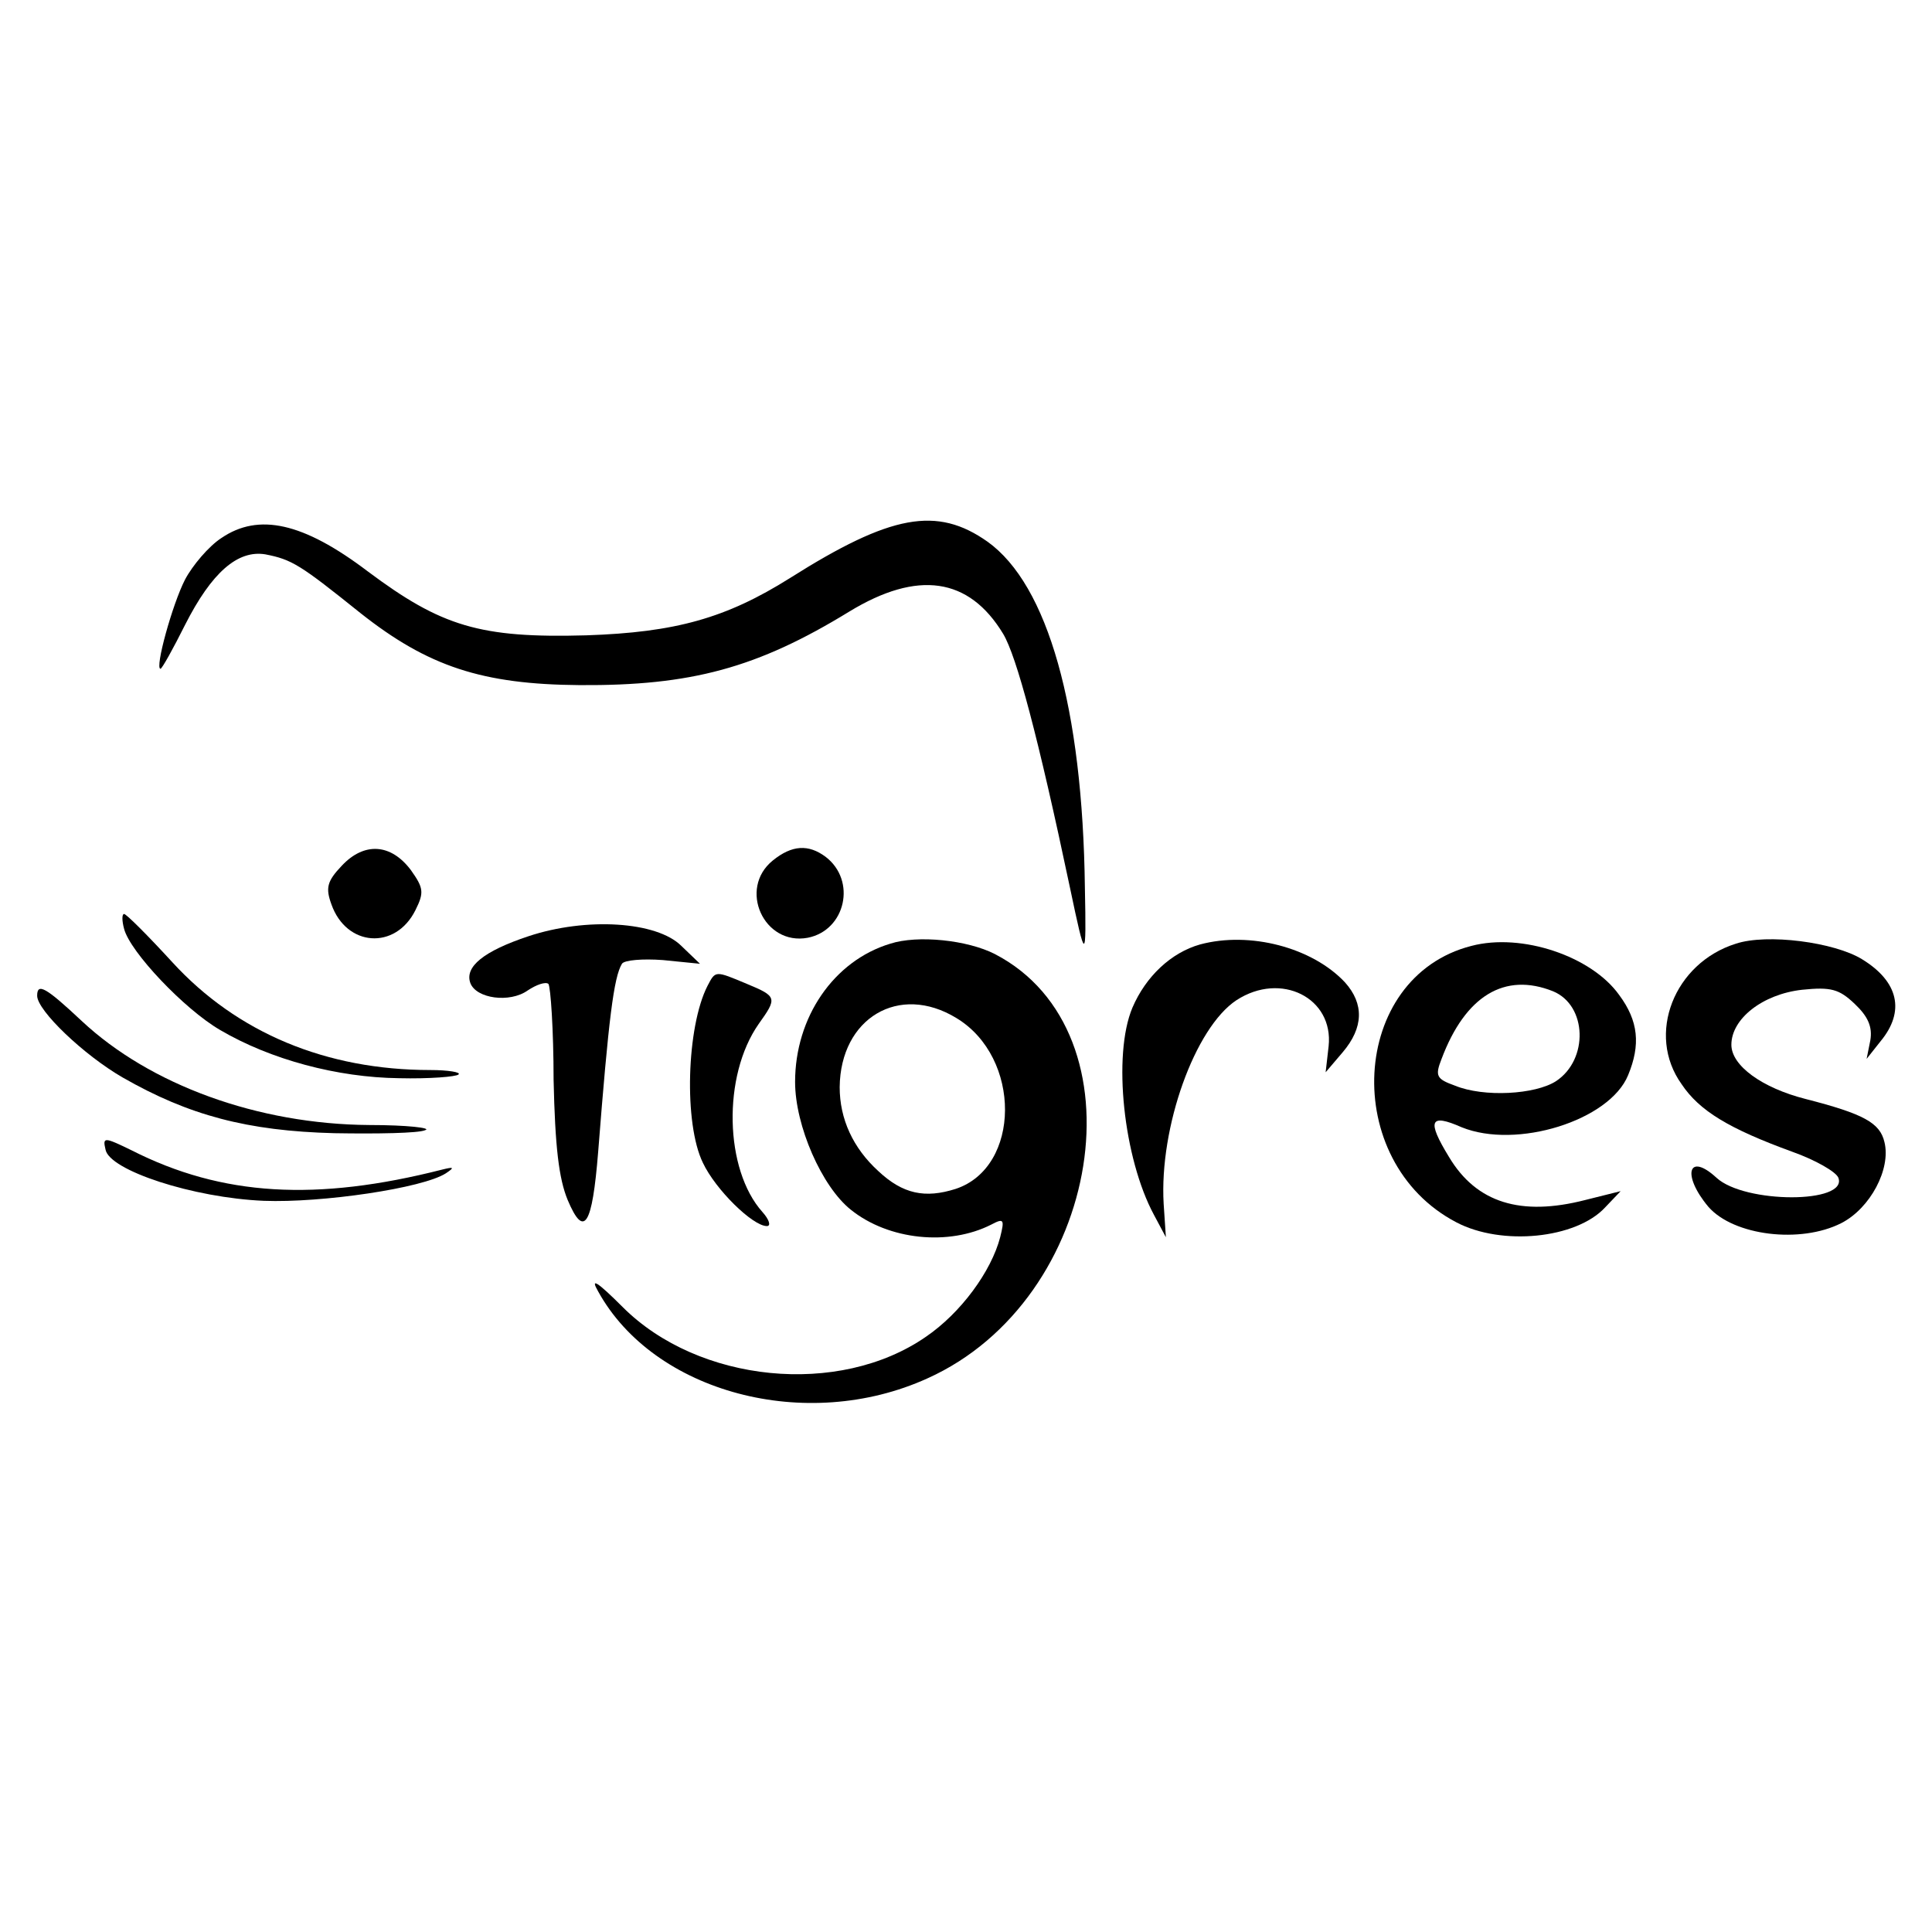
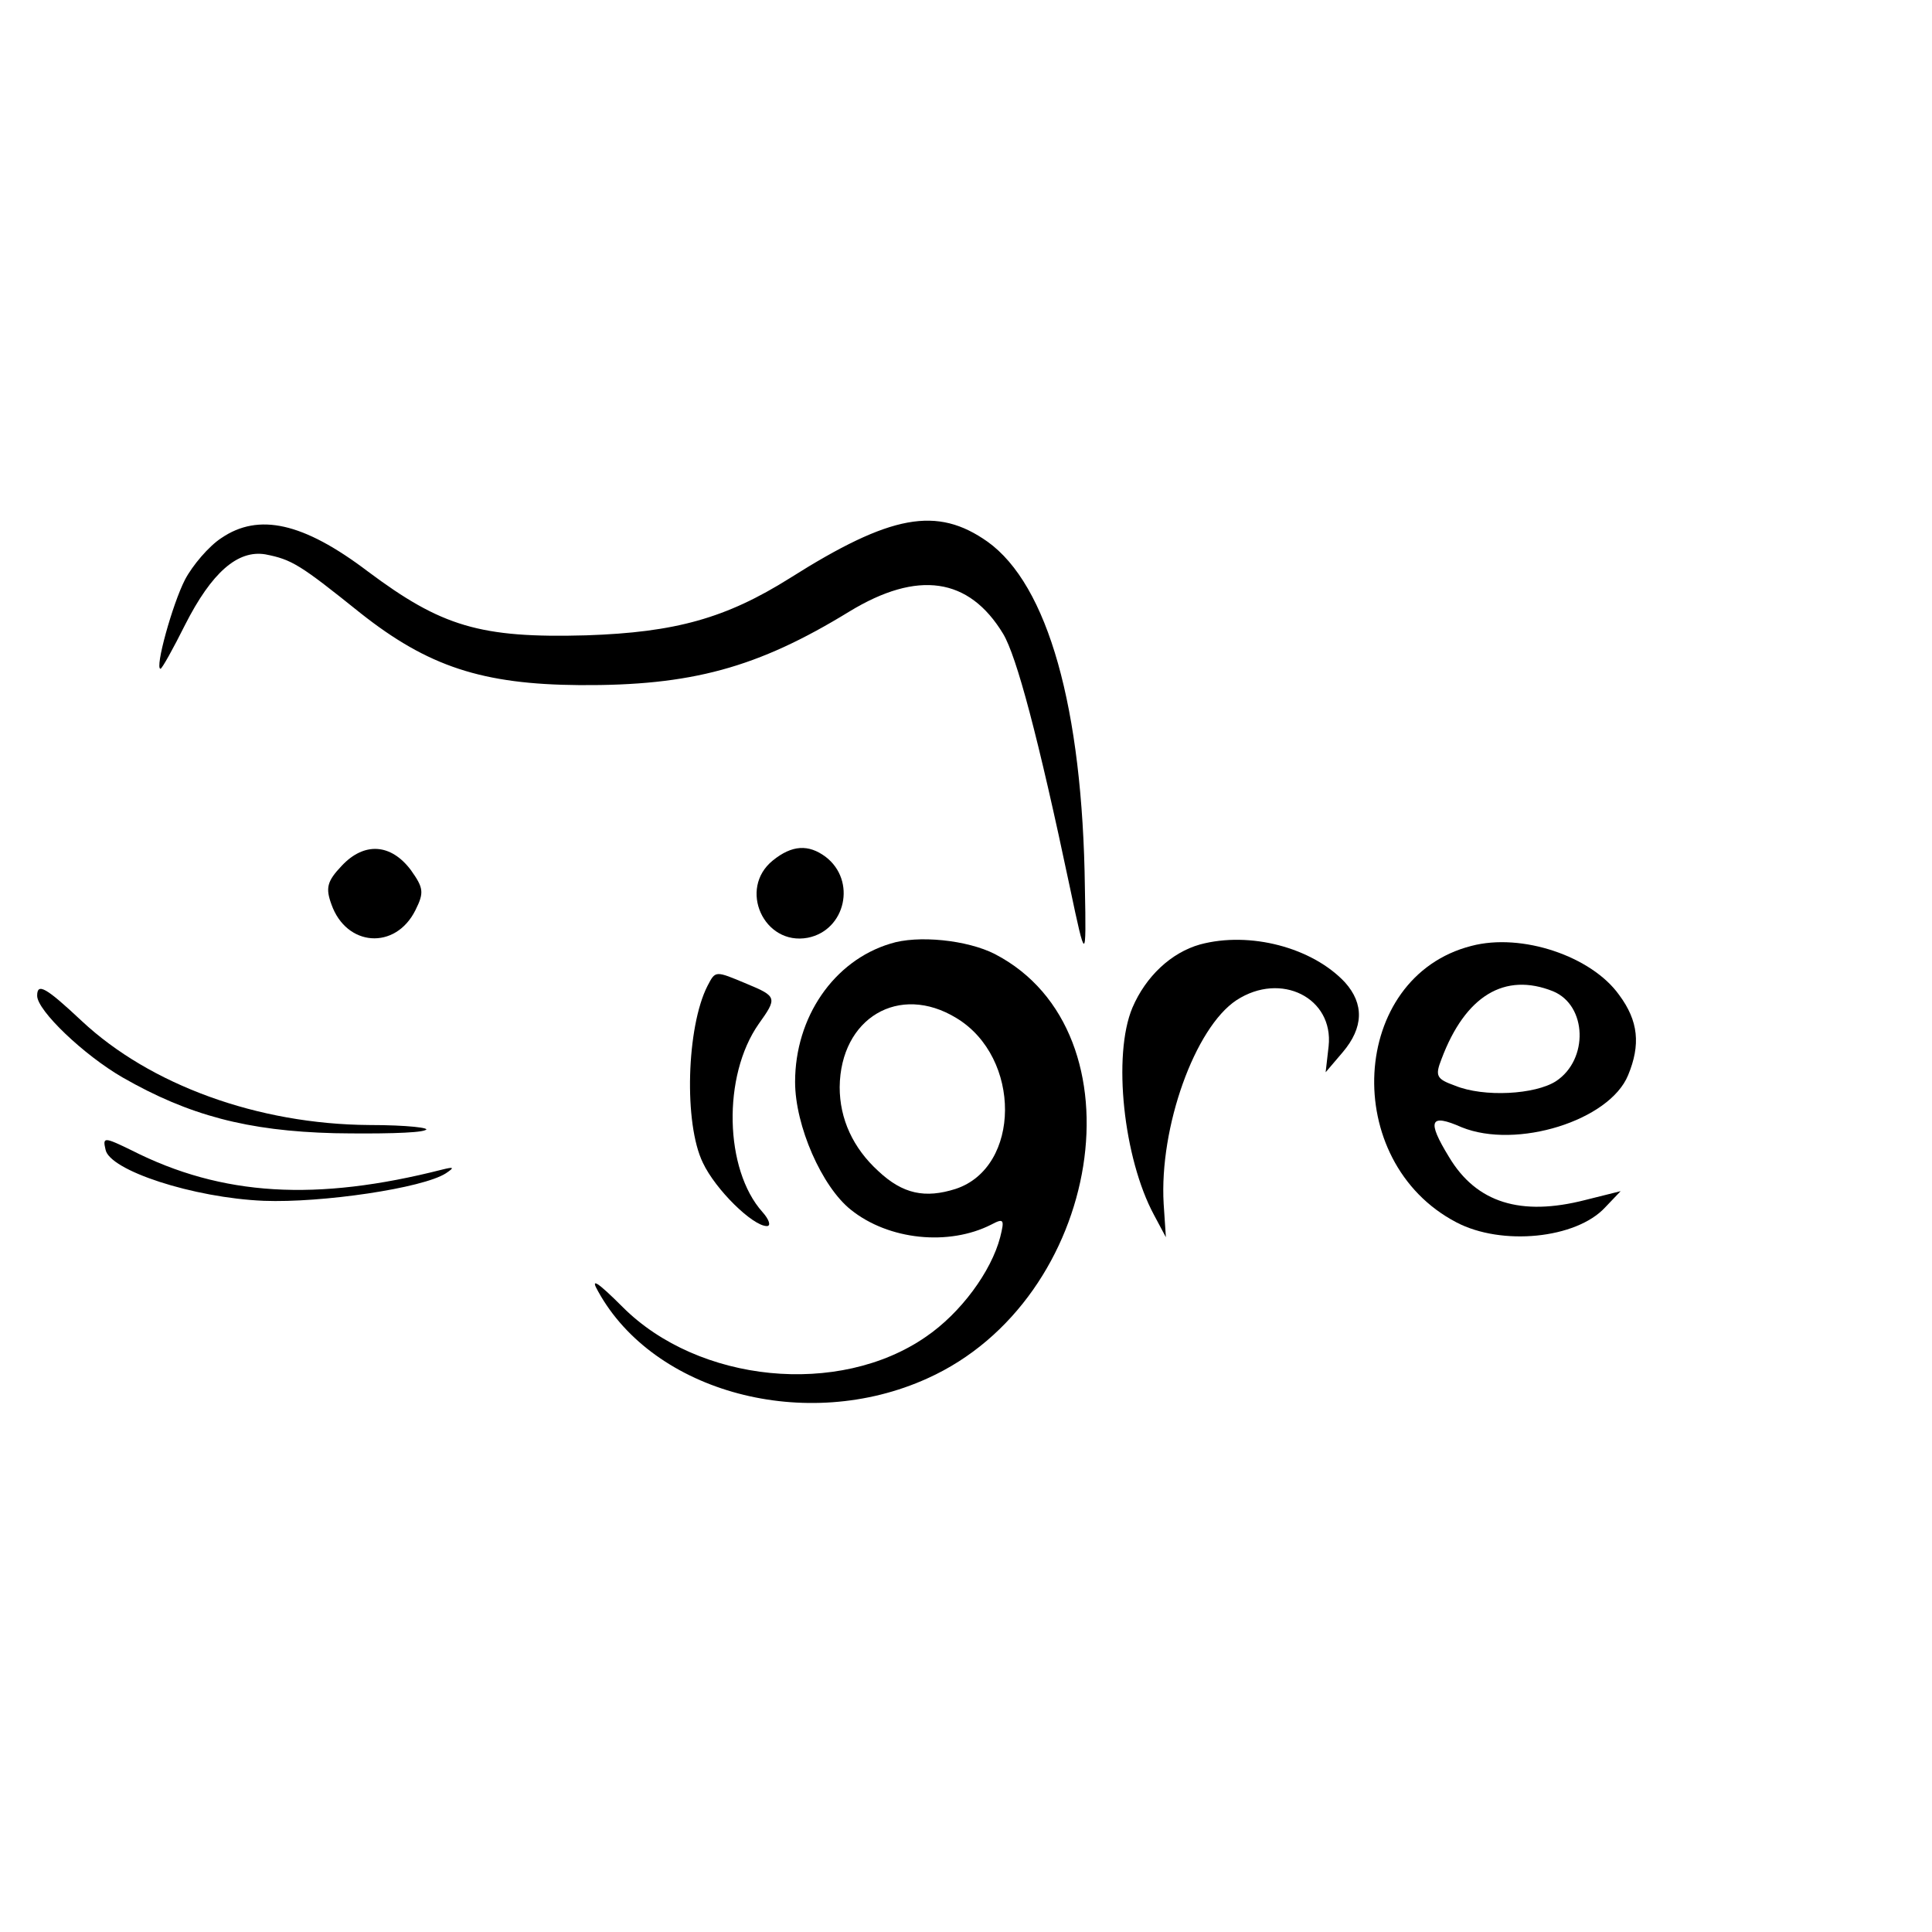
<svg xmlns="http://www.w3.org/2000/svg" version="1.0" width="260pt" height="260pt" viewBox="0 0 260 260" preserveAspectRatio="xMidYMid meet">
  <g transform="translate(0,260) scale(0.1,-0.1)" fill="#000000" stroke="none">
    <path d="M298 1876 c-17 -11 -39 -37 -49 -56 -17 -33 -41 -120 -33 -120 2 0 17 27 33 59 36 71 71 101 108 95 36 -7 47 -14 128 -79 91 -72 164 -96 295 -97 150 -1 239 23 363 99 92 56 161 46 207 -30 18 -30 47 -138 90 -342 21 -100 22 -100 20 0 -3 243 -50 408 -131 466 -68 48 -130 37 -266 -49 -86 -54 -154 -73 -274 -77 -143 -4 -195 12 -294 86 -87 66 -147 79 -197 45z" />
    <path d="M460 1435 c-20 -21 -22 -30 -14 -52 20 -57 86 -62 113 -8 12 24 11 30 -6 54 -27 36 -63 38 -93 6z" />
    <path d="M1040 1442 c-47 -38 -12 -115 47 -104 51 10 66 77 24 109 -23 17 -45 16 -71 -5z" />
-     <path d="M167 1350 c8 -31 81 -108 129 -136 68 -40 158 -64 241 -65 41 -1 77 2 80 5 4 3 -14 6 -38 6 -140 0 -260 50 -347 145 -33 36 -62 65 -65 65 -3 0 -3 -9 0 -20z" />
-     <path d="M711 1340 c-60 -20 -86 -41 -78 -63 8 -21 53 -27 77 -10 12 8 24 12 28 9 3 -4 7 -62 7 -129 2 -90 7 -133 19 -162 22 -52 33 -35 41 65 14 179 21 235 32 253 3 5 28 7 55 5 l50 -5 -25 24 c-33 33 -128 39 -206 13z" />
    <path d="M1198 1330 c-76 -23 -128 -99 -128 -186 0 -59 36 -141 75 -172 51 -41 132 -49 189 -20 17 9 18 7 12 -17 -12 -46 -53 -102 -100 -134 -117 -81 -306 -62 -408 40 -35 35 -44 40 -33 21 75 -136 280 -191 443 -117 236 106 293 466 91 571 -37 19 -104 26 -141 14z m89 -100 c88 -53 87 -201 -1 -230 -41 -13 -71 -7 -104 24 -34 31 -52 70 -52 113 1 93 80 140 157 93z" />
    <path d="M1615 1329 c-39 -11 -73 -43 -91 -85 -27 -64 -12 -203 29 -279 l16 -30 -3 45 c-6 103 42 237 98 274 60 39 131 3 124 -62 l-4 -35 23 27 c28 33 29 65 3 94 -44 47 -128 69 -195 51z" />
    <path d="M1980 1327 c-164 -42 -177 -290 -20 -372 61 -32 161 -22 200 20 l21 22 -48 -12 c-86 -22 -146 -4 -183 58 -30 49 -26 59 17 40 74 -30 199 9 224 70 17 41 14 73 -12 108 -37 52 -131 84 -199 66z m110 -61 c46 -19 48 -92 4 -121 -28 -18 -97 -22 -136 -6 -25 9 -27 13 -18 36 32 85 85 117 150 91z" />
-     <path d="M2336 1330 c-83 -26 -121 -122 -73 -189 24 -36 64 -60 149 -91 31 -11 59 -27 62 -35 13 -35 -126 -35 -164 0 -38 35 -47 4 -11 -39 34 -39 124 -50 179 -22 39 20 67 73 58 109 -6 26 -28 38 -106 58 -59 15 -100 45 -100 73 0 35 42 68 95 74 39 4 50 1 71 -19 18 -17 24 -31 21 -49 l-5 -25 19 24 c33 40 24 80 -25 110 -37 23 -128 35 -170 21z" />
    <path d="M952 1273 c-28 -55 -32 -185 -6 -238 17 -36 67 -85 86 -85 6 0 3 9 -6 19 -51 57 -54 183 -5 253 25 35 25 37 -16 54 -43 18 -42 18 -53 -3z" />
    <path d="M50 1260 c0 -20 63 -80 115 -110 89 -51 168 -72 285 -75 58 -1 113 0 122 4 10 3 -24 7 -75 7 -150 1 -295 54 -387 140 -48 45 -60 52 -60 34z" />
    <path d="M142 1053 c5 -28 118 -65 213 -69 78 -3 214 17 245 37 12 8 11 9 -5 5 -169 -43 -296 -36 -418 26 -37 18 -39 18 -35 1z" />
  </g>
</svg>